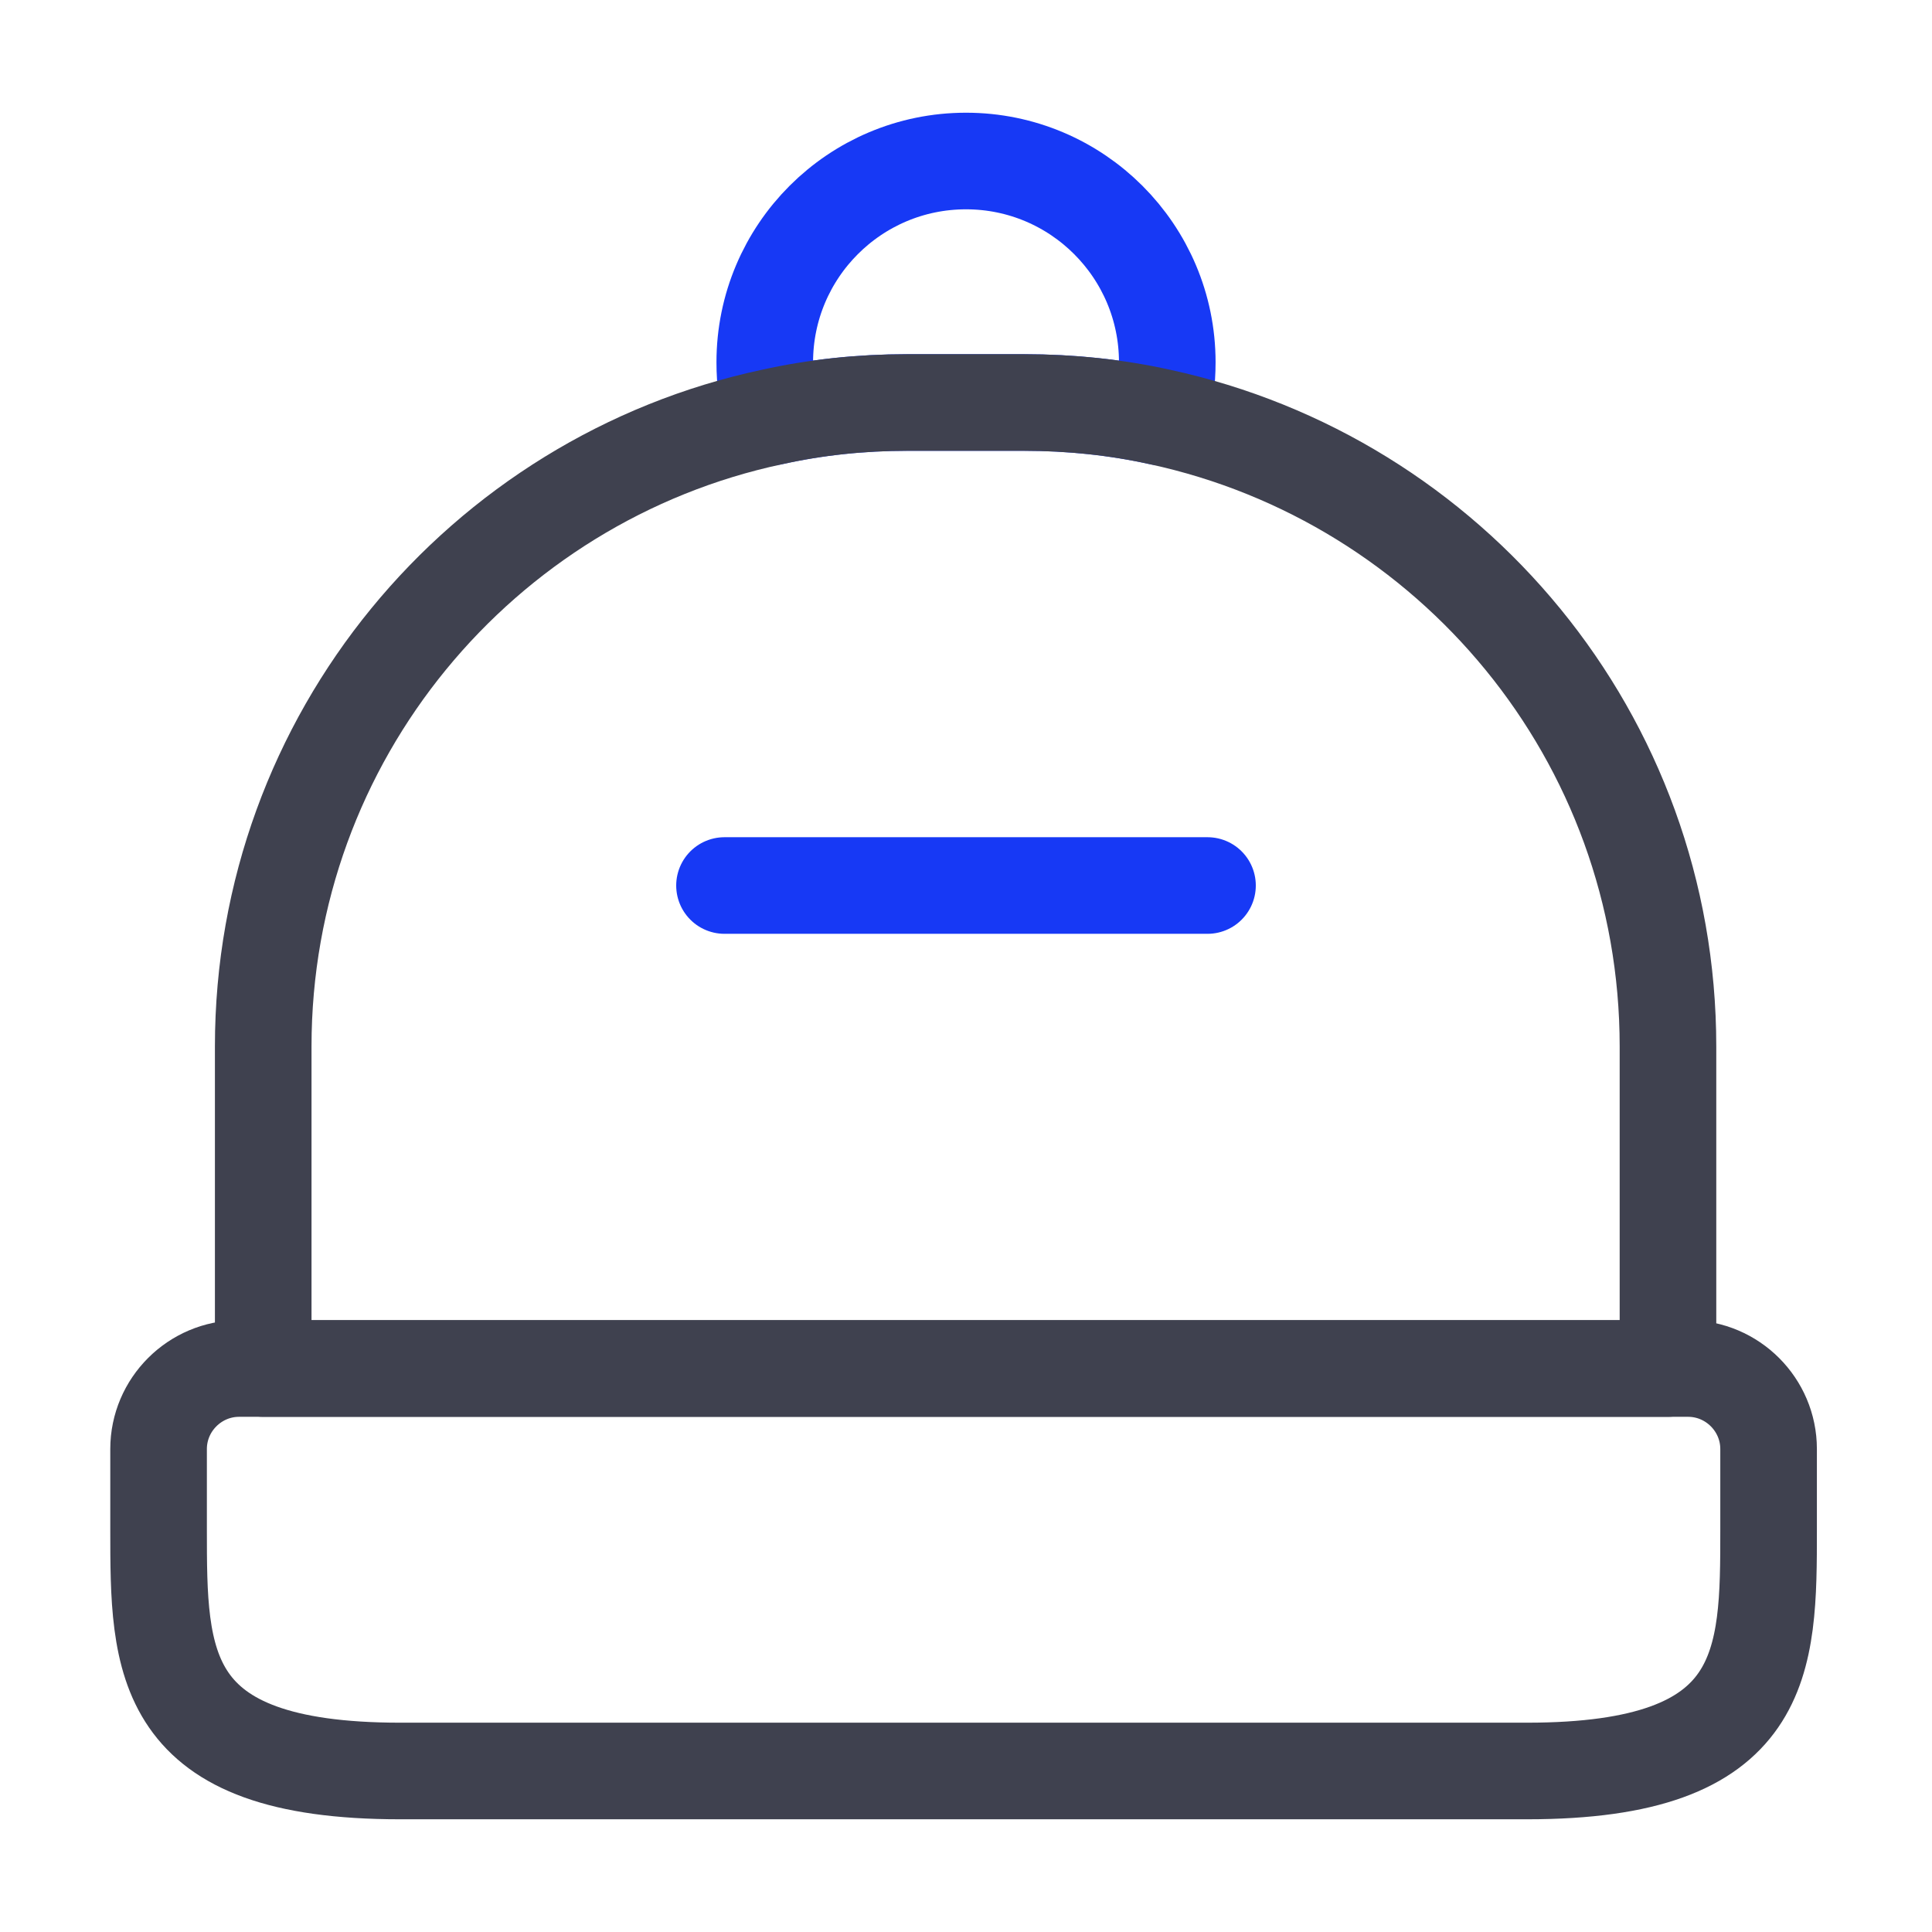
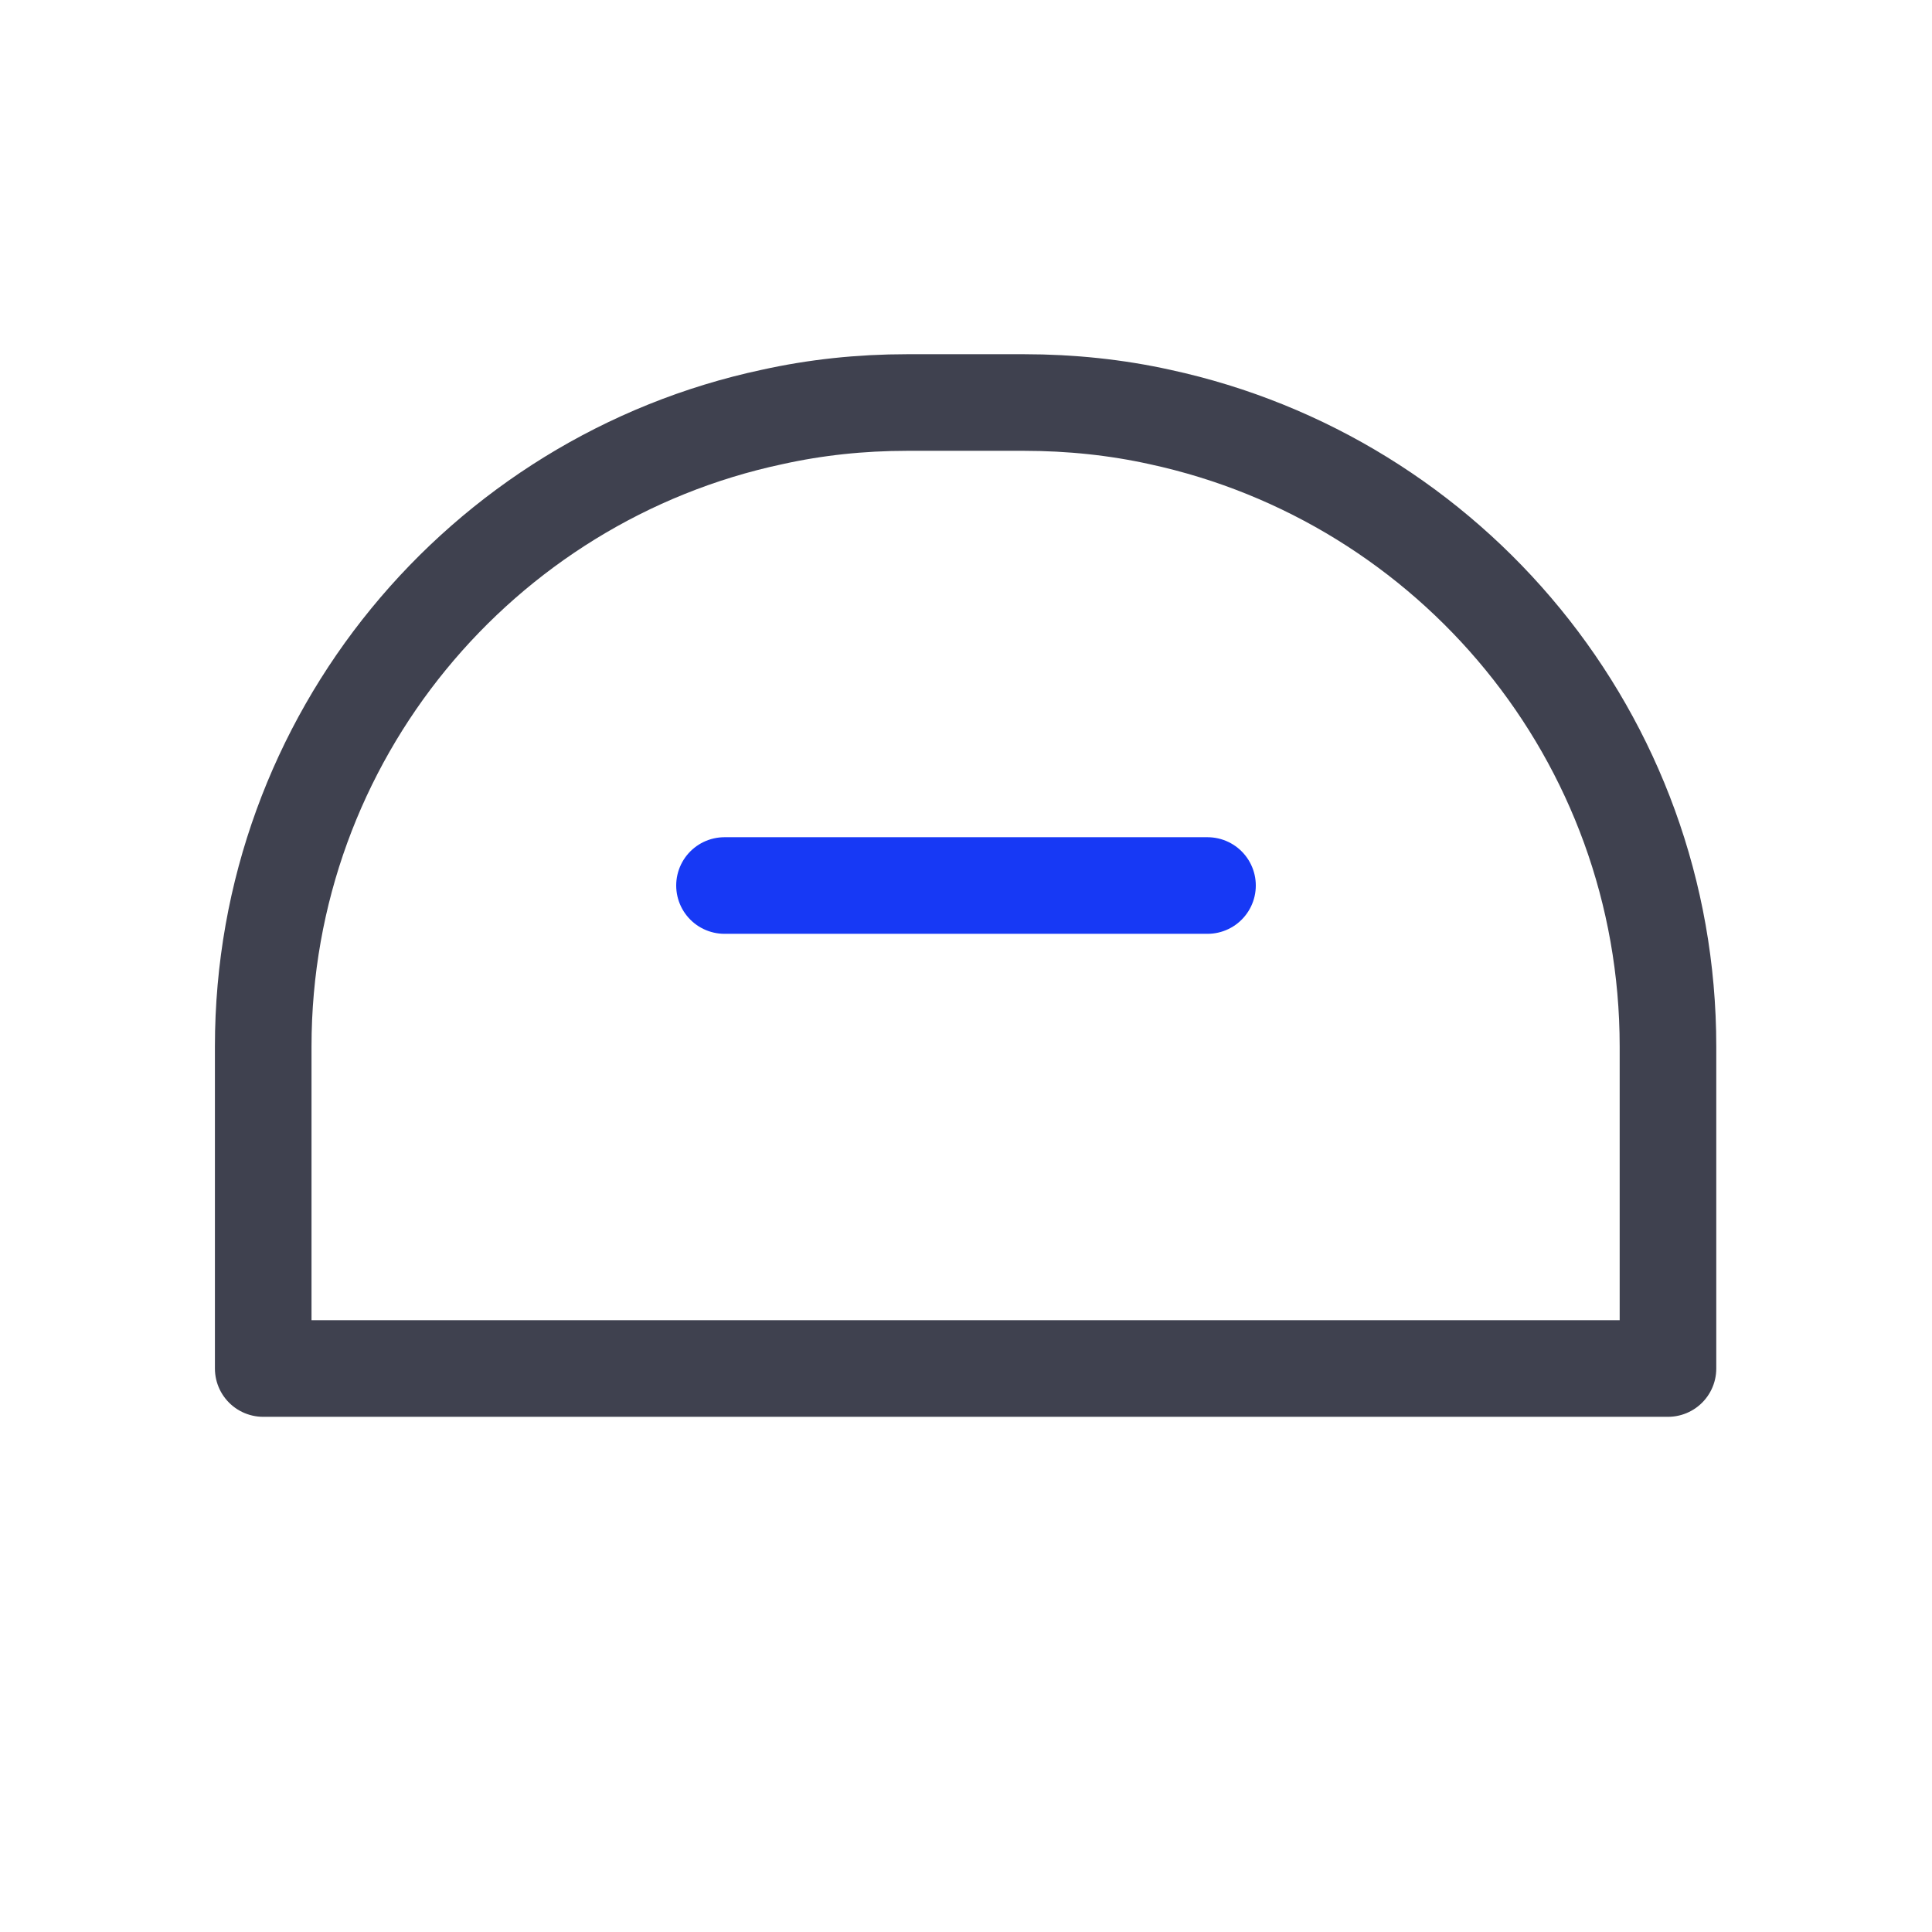
<svg xmlns="http://www.w3.org/2000/svg" width="50" height="50" viewBox="0 0 50 50" fill="none">
-   <path d="M39.521 45.833H10.354C4.104 45.833 4.104 43.021 4.104 39.583V37.5C4.104 36.354 5.042 35.417 6.188 35.417H43.688C44.834 35.417 45.771 36.354 45.771 37.5V39.583C45.771 43.021 45.771 45.833 39.521 45.833Z" stroke="#3F414F" stroke-width="2.5" stroke-linecap="round" stroke-linejoin="round" />
-   <path d="M30.209 9.375C30.209 9.875 30.146 10.333 30.021 10.791C28.896 10.541 27.709 10.416 26.5 10.416H23.48C22.271 10.416 21.105 10.541 19.98 10.791C19.855 10.333 19.792 9.875 19.792 9.375C19.792 6.5 22.125 4.167 25 4.167C27.875 4.167 30.209 6.5 30.209 9.375Z" stroke="#1739F5" stroke-width="2.5" stroke-linecap="round" stroke-linejoin="round" />
  <path d="M43.167 27.083V35.417H6.812V27.083C6.812 19.083 12.458 12.396 19.979 10.792C21.104 10.542 22.271 10.417 23.479 10.417H26.5C27.708 10.417 28.896 10.542 30.021 10.792C37.542 12.417 43.167 19.083 43.167 27.083Z" stroke="#3F414F" stroke-width="2.5" stroke-linecap="round" stroke-linejoin="round" />
  <path d="M31.25 22.917H18.75" stroke="#1739F5" stroke-width="2.5" stroke-linecap="round" stroke-linejoin="round" />
</svg>